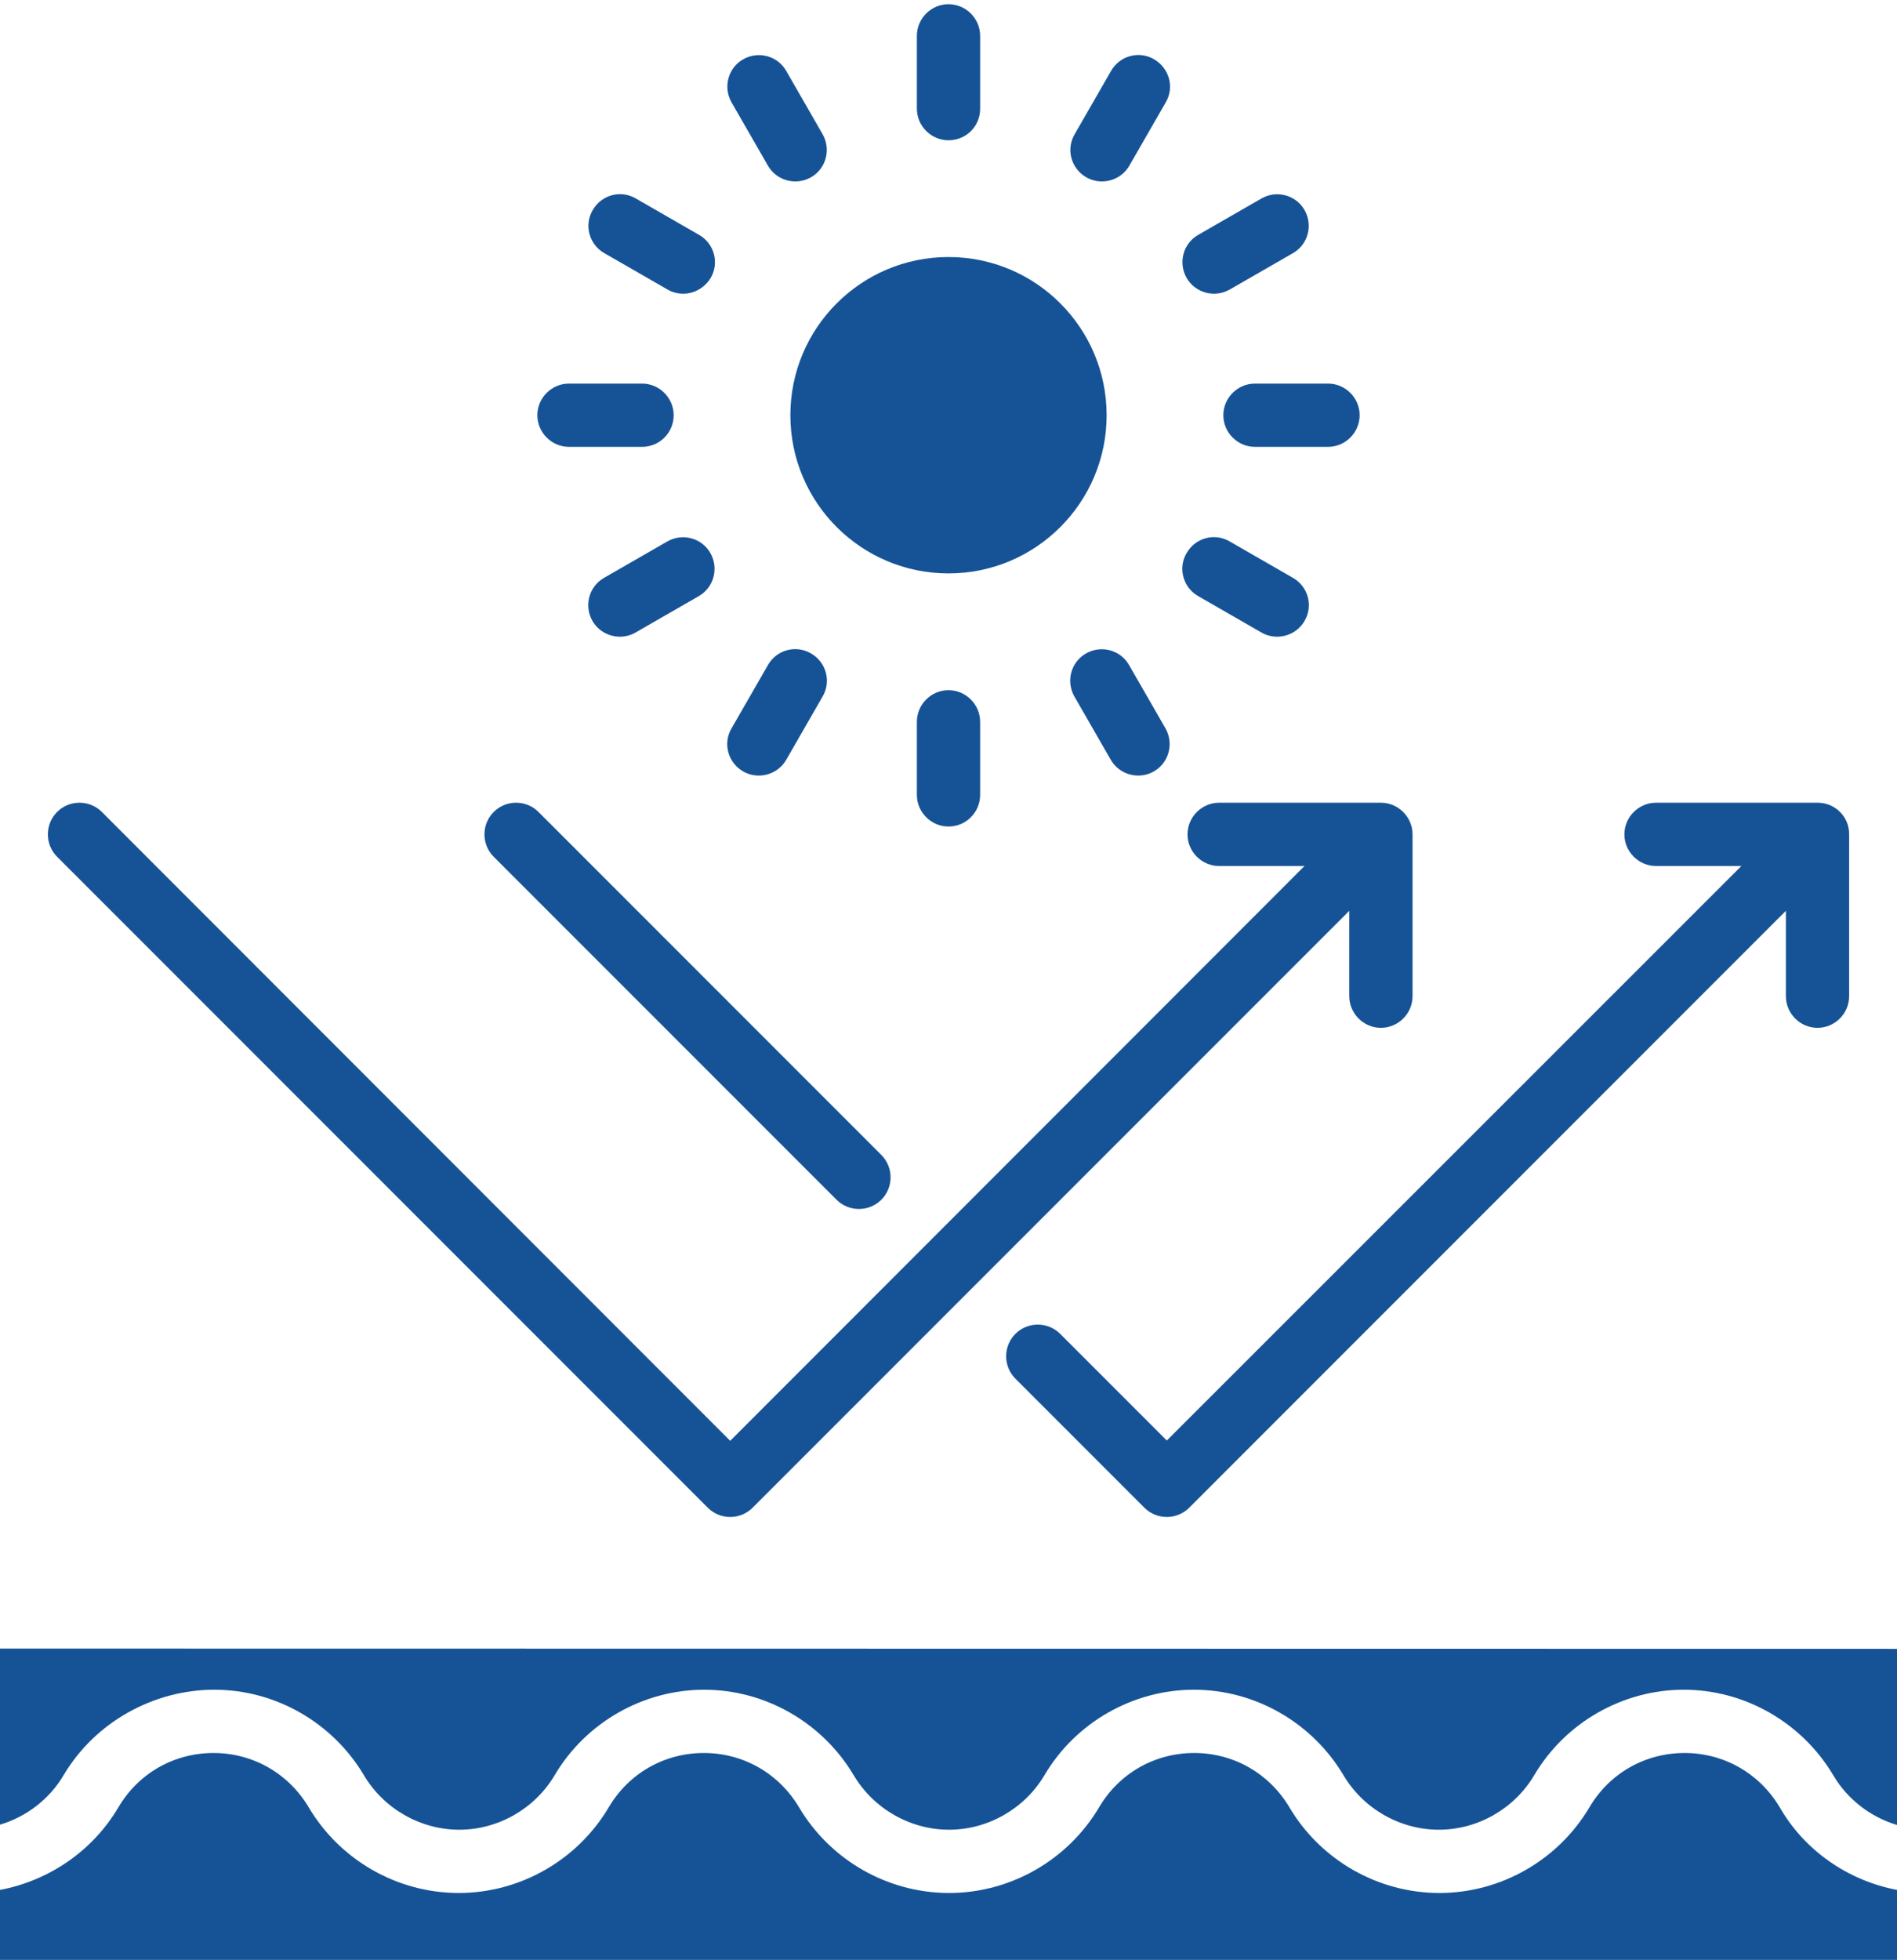
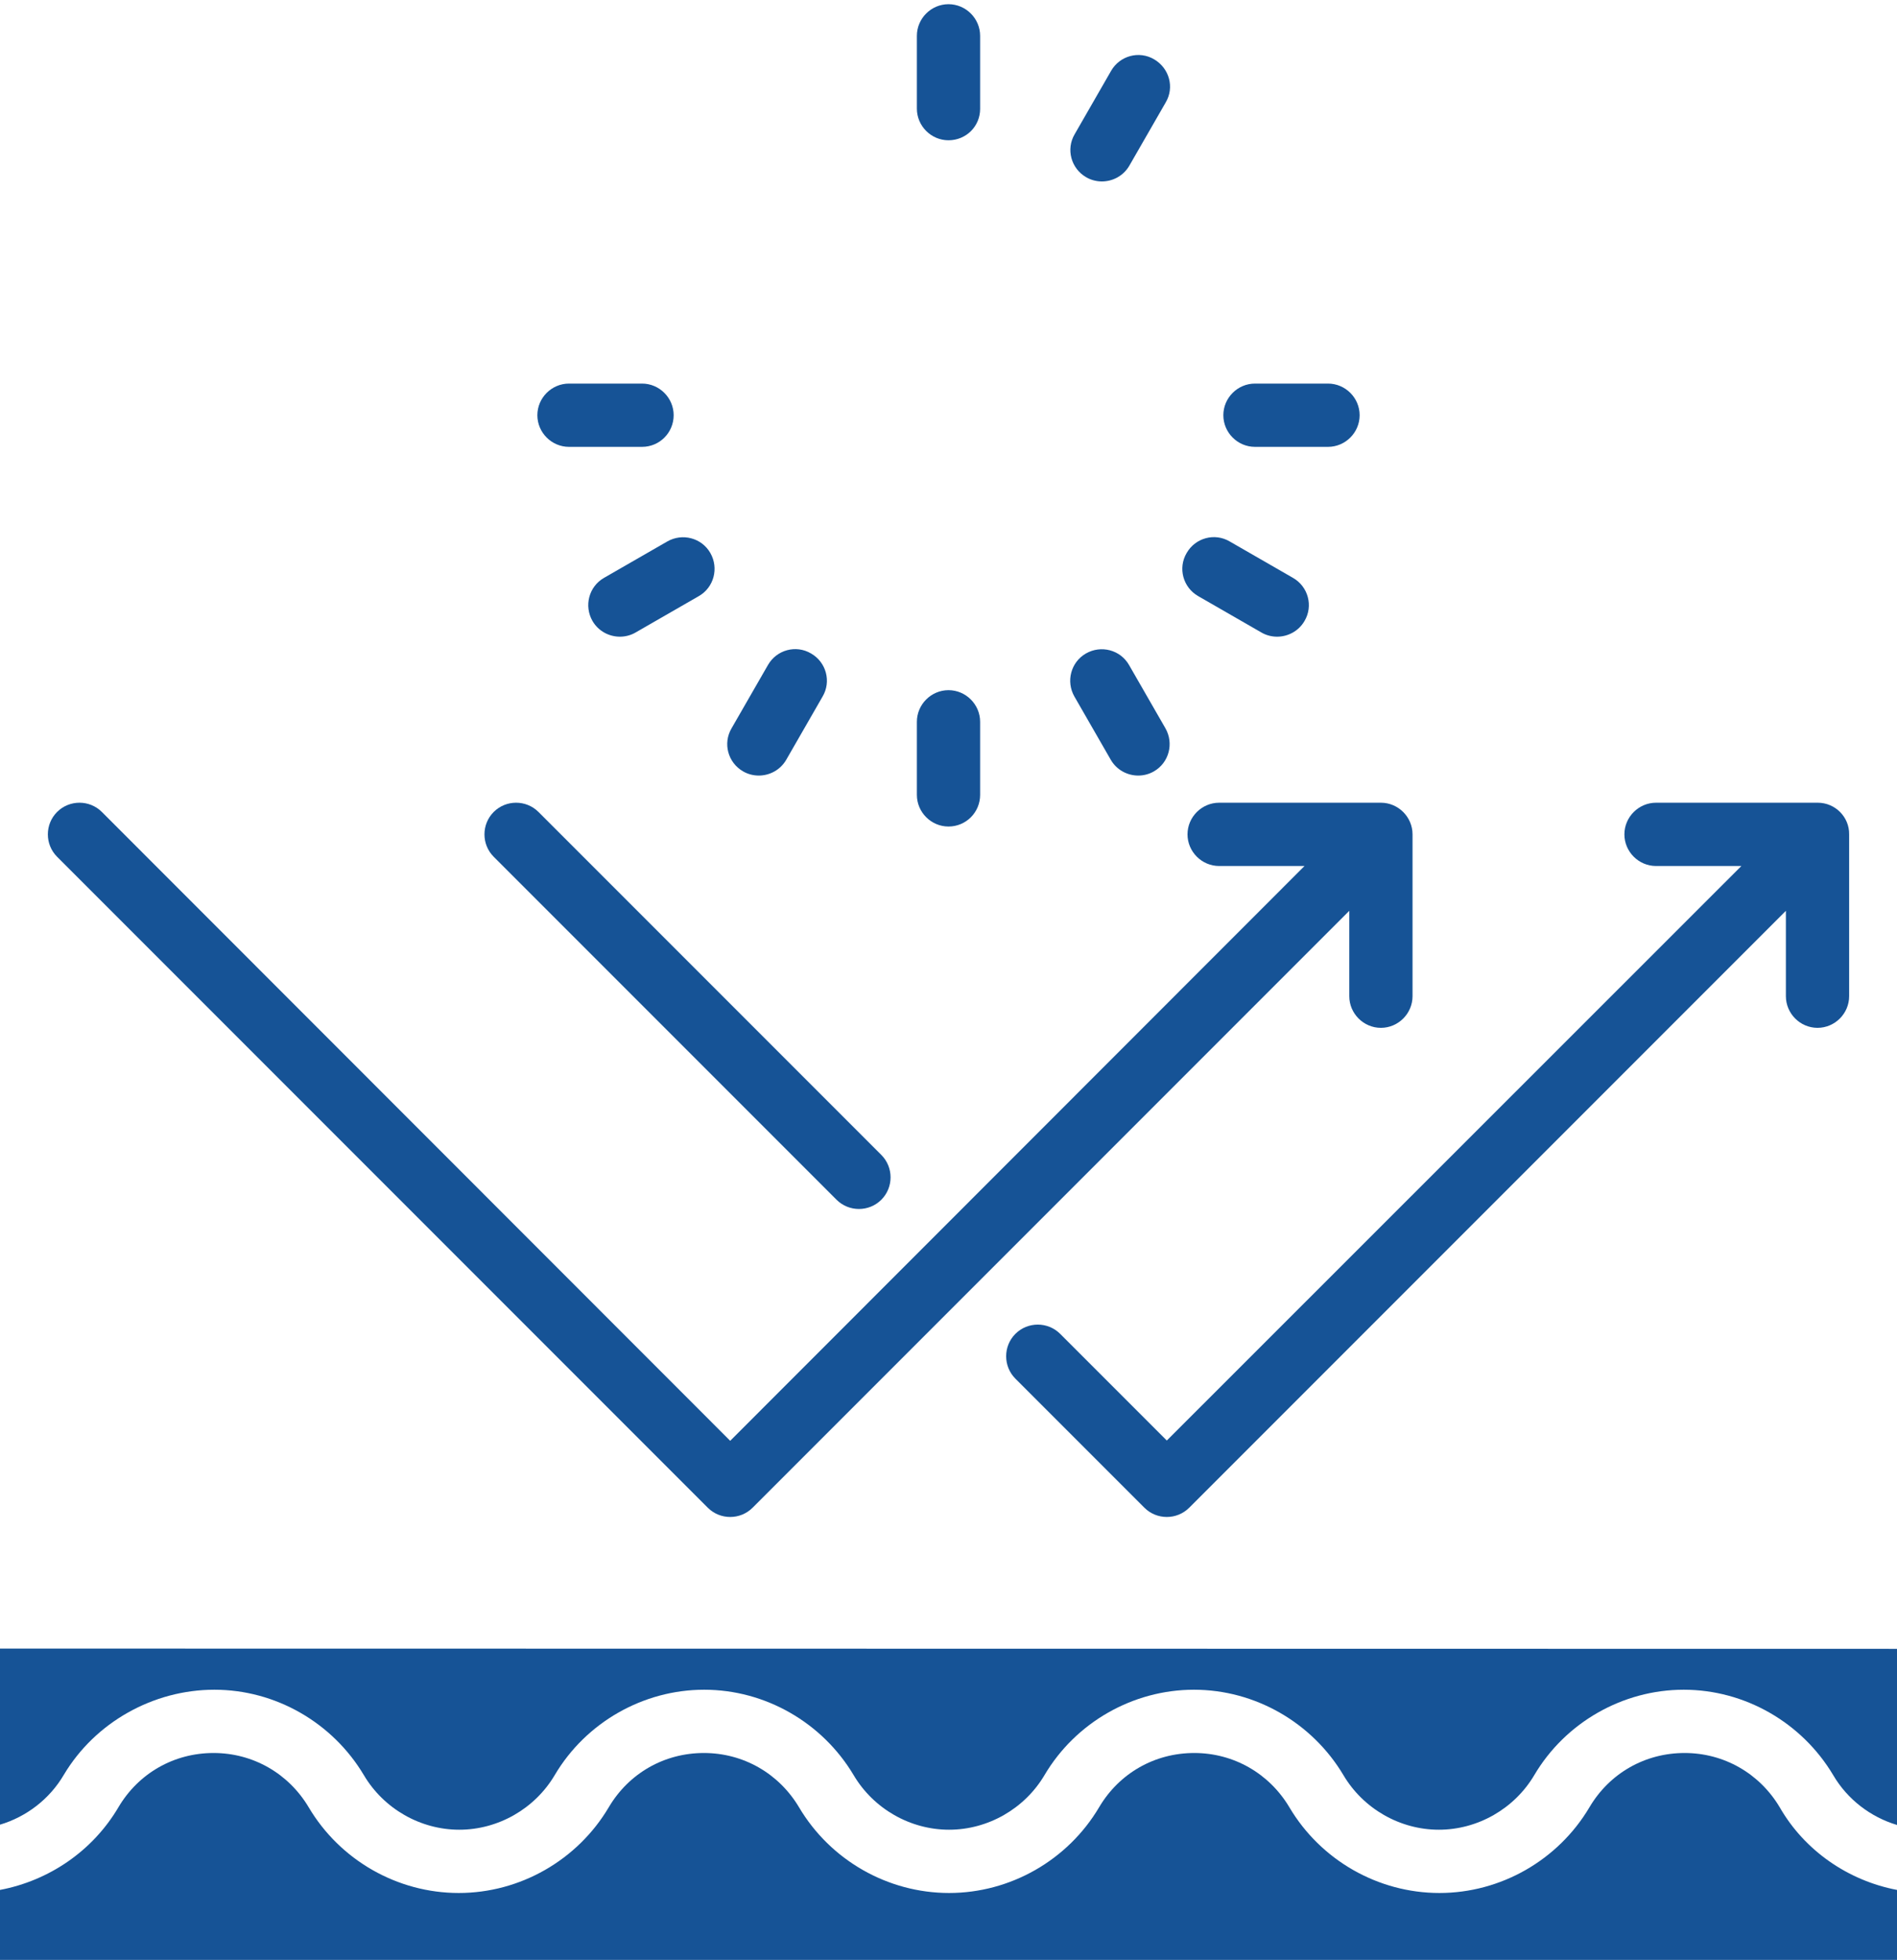
<svg xmlns="http://www.w3.org/2000/svg" version="1.1" id="Layer_1" x="0px" y="0px" viewBox="0 0 677.8 700" style="enable-background:new 0 0 677.8 700;" xml:space="preserve">
  <style type="text/css">
	.st0{fill:#165396;}
</style>
  <g>
-     <path class="st0" d="M395.4,148.3c0,31.2-25.3,56.5-56.5,56.5s-56.5-25.3-56.5-56.5c0-31.2,25.3-56.5,56.5-56.5   S395.4,117.1,395.4,148.3" />
    <path class="st0" d="M338.9,50.1c-6.2,0-11.3-5.1-11.3-11.3V12.8c0-6.2,5.1-11.3,11.3-11.3c6.2,0,11.3,5.1,11.3,11.3v26.1   C350.2,45.1,345.2,50.1,338.9,50.1z" />
    <path class="st0" d="M338.9,295.2c-6.2,0-11.3-5.1-11.3-11.3v-26.1c0-6.2,5.1-11.3,11.3-11.3c6.2,0,11.3,5.1,11.3,11.3v26.1   C350.2,290.1,345.2,295.2,338.9,295.2z" />
-     <path class="st0" d="M284.2,64.8c-3.9,0-7.7-2-9.8-5.6l-13-22.6c-3.1-5.4-1.3-12.3,4.1-15.4c5.4-3.1,12.3-1.3,15.4,4.1l13,22.6   c3.1,5.4,1.3,12.3-4.1,15.4C288,64.3,286.1,64.8,284.2,64.8L284.2,64.8z" />
    <path class="st0" d="M406.7,277c-3.9,0-7.7-2-9.8-5.6l-13-22.6c-3.1-5.4-1.3-12.3,4.1-15.4c5.4-3.1,12.3-1.3,15.4,4.1l13,22.6   c3.1,5.4,1.3,12.3-4.1,15.4C410.6,276.5,408.6,277,406.7,277L406.7,277z" />
-     <path class="st0" d="M244.1,104.9c-1.9,0-3.9-0.5-5.6-1.5l-22.6-13c-5.4-3.1-7.3-10-4.1-15.4c3.1-5.4,10-7.3,15.4-4.1l22.6,13   c5.4,3.1,7.3,10,4.1,15.4C251.8,102.8,248,104.9,244.1,104.9L244.1,104.9z" />
    <path class="st0" d="M456.3,227.4c-1.9,0-3.9-0.5-5.6-1.5l-22.6-13c-5.4-3.1-7.3-10-4.1-15.4c3.1-5.4,10-7.3,15.4-4.1l22.6,13   c5.4,3.1,7.3,10,4.1,15.4C464,225.4,460.2,227.4,456.3,227.4L456.3,227.4z" />
    <path class="st0" d="M229.4,159.6h-26.1c-6.2,0-11.3-5.1-11.3-11.3s5.1-11.3,11.3-11.3h26.1c6.2,0,11.3,5.1,11.3,11.3   S235.7,159.6,229.4,159.6z" />
    <path class="st0" d="M474.5,159.6h-26.1c-6.2,0-11.3-5.1-11.3-11.3s5.1-11.3,11.3-11.3h26.1c6.2,0,11.3,5.1,11.3,11.3   S480.7,159.6,474.5,159.6z" />
    <path class="st0" d="M221.5,227.4c-3.9,0-7.7-2-9.8-5.6c-3.1-5.4-1.3-12.3,4.1-15.4l22.6-13c5.4-3.1,12.3-1.3,15.4,4.1   c3.1,5.4,1.3,12.3-4.1,15.4l-22.6,13C225.4,226.9,223.4,227.4,221.5,227.4L221.5,227.4z" />
-     <path class="st0" d="M433.8,104.9c-3.9,0-7.7-2-9.8-5.6c-3.1-5.4-1.3-12.3,4.1-15.4l22.6-13c5.4-3.1,12.3-1.3,15.4,4.1   c3.1,5.4,1.3,12.3-4.1,15.4l-22.6,13C437.6,104.4,435.7,104.9,433.8,104.9L433.8,104.9z" />
    <path class="st0" d="M271.1,277c-1.9,0-3.9-0.5-5.6-1.5c-5.4-3.1-7.3-10-4.1-15.4l13-22.6c3.1-5.4,10-7.3,15.4-4.1   c5.4,3.1,7.3,10,4.1,15.4l-13,22.6C278.8,275,275,277,271.1,277L271.1,277z" />
    <path class="st0" d="M393.7,64.8c-1.9,0-3.9-0.5-5.6-1.5c-5.4-3.1-7.3-10-4.1-15.4l13-22.6c3.1-5.4,10-7.3,15.4-4.1   s7.3,10,4.1,15.4l-13,22.6C401.4,62.8,397.6,64.8,393.7,64.8L393.7,64.8z" />
    <path class="st0" d="M677.8,675v25H0v-25c17.5-3.3,33.1-13.9,42.3-29.5c7.2-12.2,19.9-19.4,34-19.4c14.1,0,26.8,7.3,34,19.4   c11.2,18.9,31.7,30.6,53.6,30.6s42.4-11.7,53.6-30.6c7.2-12.2,19.9-19.4,34-19.4c14.1,0,26.8,7.3,34,19.4   c11.2,18.9,31.7,30.6,53.6,30.6s42.4-11.7,53.6-30.6c7.2-12.2,19.9-19.4,34-19.4c14.1,0,26.8,7.3,34,19.4   c11.2,18.9,31.7,30.6,53.6,30.6c21.9,0,42.4-11.7,53.6-30.6c7.2-12.2,19.9-19.4,34-19.4c14.1,0,26.8,7.3,34,19.4   C644.8,661,660.4,671.7,677.8,675L677.8,675z" />
    <path class="st0" d="M677.8,588.9v62.9c-9.4-2.8-17.7-9.1-22.8-17.8c-11.2-18.8-31.6-30.5-53.4-30.5s-42.3,11.7-53.4,30.5   c-7.1,12-20.2,19.5-34.1,19.5c-13.9,0-27-7.5-34.1-19.5c-11.2-18.8-31.6-30.5-53.4-30.5c-21.8,0-42.3,11.7-53.4,30.5   c-7.1,12-20.2,19.5-34.1,19.5s-27-7.5-34.1-19.5c-11.2-18.8-31.6-30.5-53.4-30.5s-42.3,11.7-53.4,30.5c-7.1,12-20.2,19.5-34.1,19.5   c-13.9,0-27-7.5-34.1-19.5c-11.2-18.8-31.6-30.5-53.4-30.5S34,615.1,22.8,633.9c-5.1,8.7-13.4,15-22.8,17.8v-62.9L677.8,588.9z" />
    <path class="st0" d="M298.9,428.5c2.2,2.2,5.1,3.3,8,3.3s5.8-1.1,8-3.3c4.4-4.4,4.4-11.6,0-16L192.4,290c-4.4-4.4-11.6-4.4-16,0   c-4.4,4.4-4.4,11.6,0,16L298.9,428.5L298.9,428.5z" />
    <path class="st0" d="M649.5,286.7h-57.8c-6.2,0-11.3,5.1-11.3,11.3s5.1,11.3,11.3,11.3h30.5L416.9,514.5l-38.1-38.1   c-4.4-4.4-11.6-4.4-16,0c-4.4,4.4-4.4,11.6,0,16l46.1,46.1c2.2,2.2,5.1,3.3,8,3.3c2.9,0,5.8-1.1,8-3.3l213.2-213.2v30.5   c0,6.2,5.1,11.3,11.3,11.3s11.3-5.1,11.3-11.3V298C660.8,291.8,655.7,286.7,649.5,286.7L649.5,286.7z" />
    <path class="st0" d="M482.1,355.8c0,6.2,5.1,11.3,11.3,11.3c6.2,0,11.3-5.1,11.3-11.3V298c0-6.2-5.1-11.3-11.3-11.3h-57.8   c-6.2,0-11.3,5.1-11.3,11.3c0,6.2,5.1,11.3,11.3,11.3h30.5L260.9,514.6L36.4,290c-4.4-4.4-11.6-4.4-16,0c-4.4,4.4-4.4,11.6,0,16   l232.5,232.5c2.2,2.2,5.1,3.3,8,3.3c2.9,0,5.8-1.1,8-3.3l213.2-213.2L482.1,355.8z" />
  </g>
</svg>